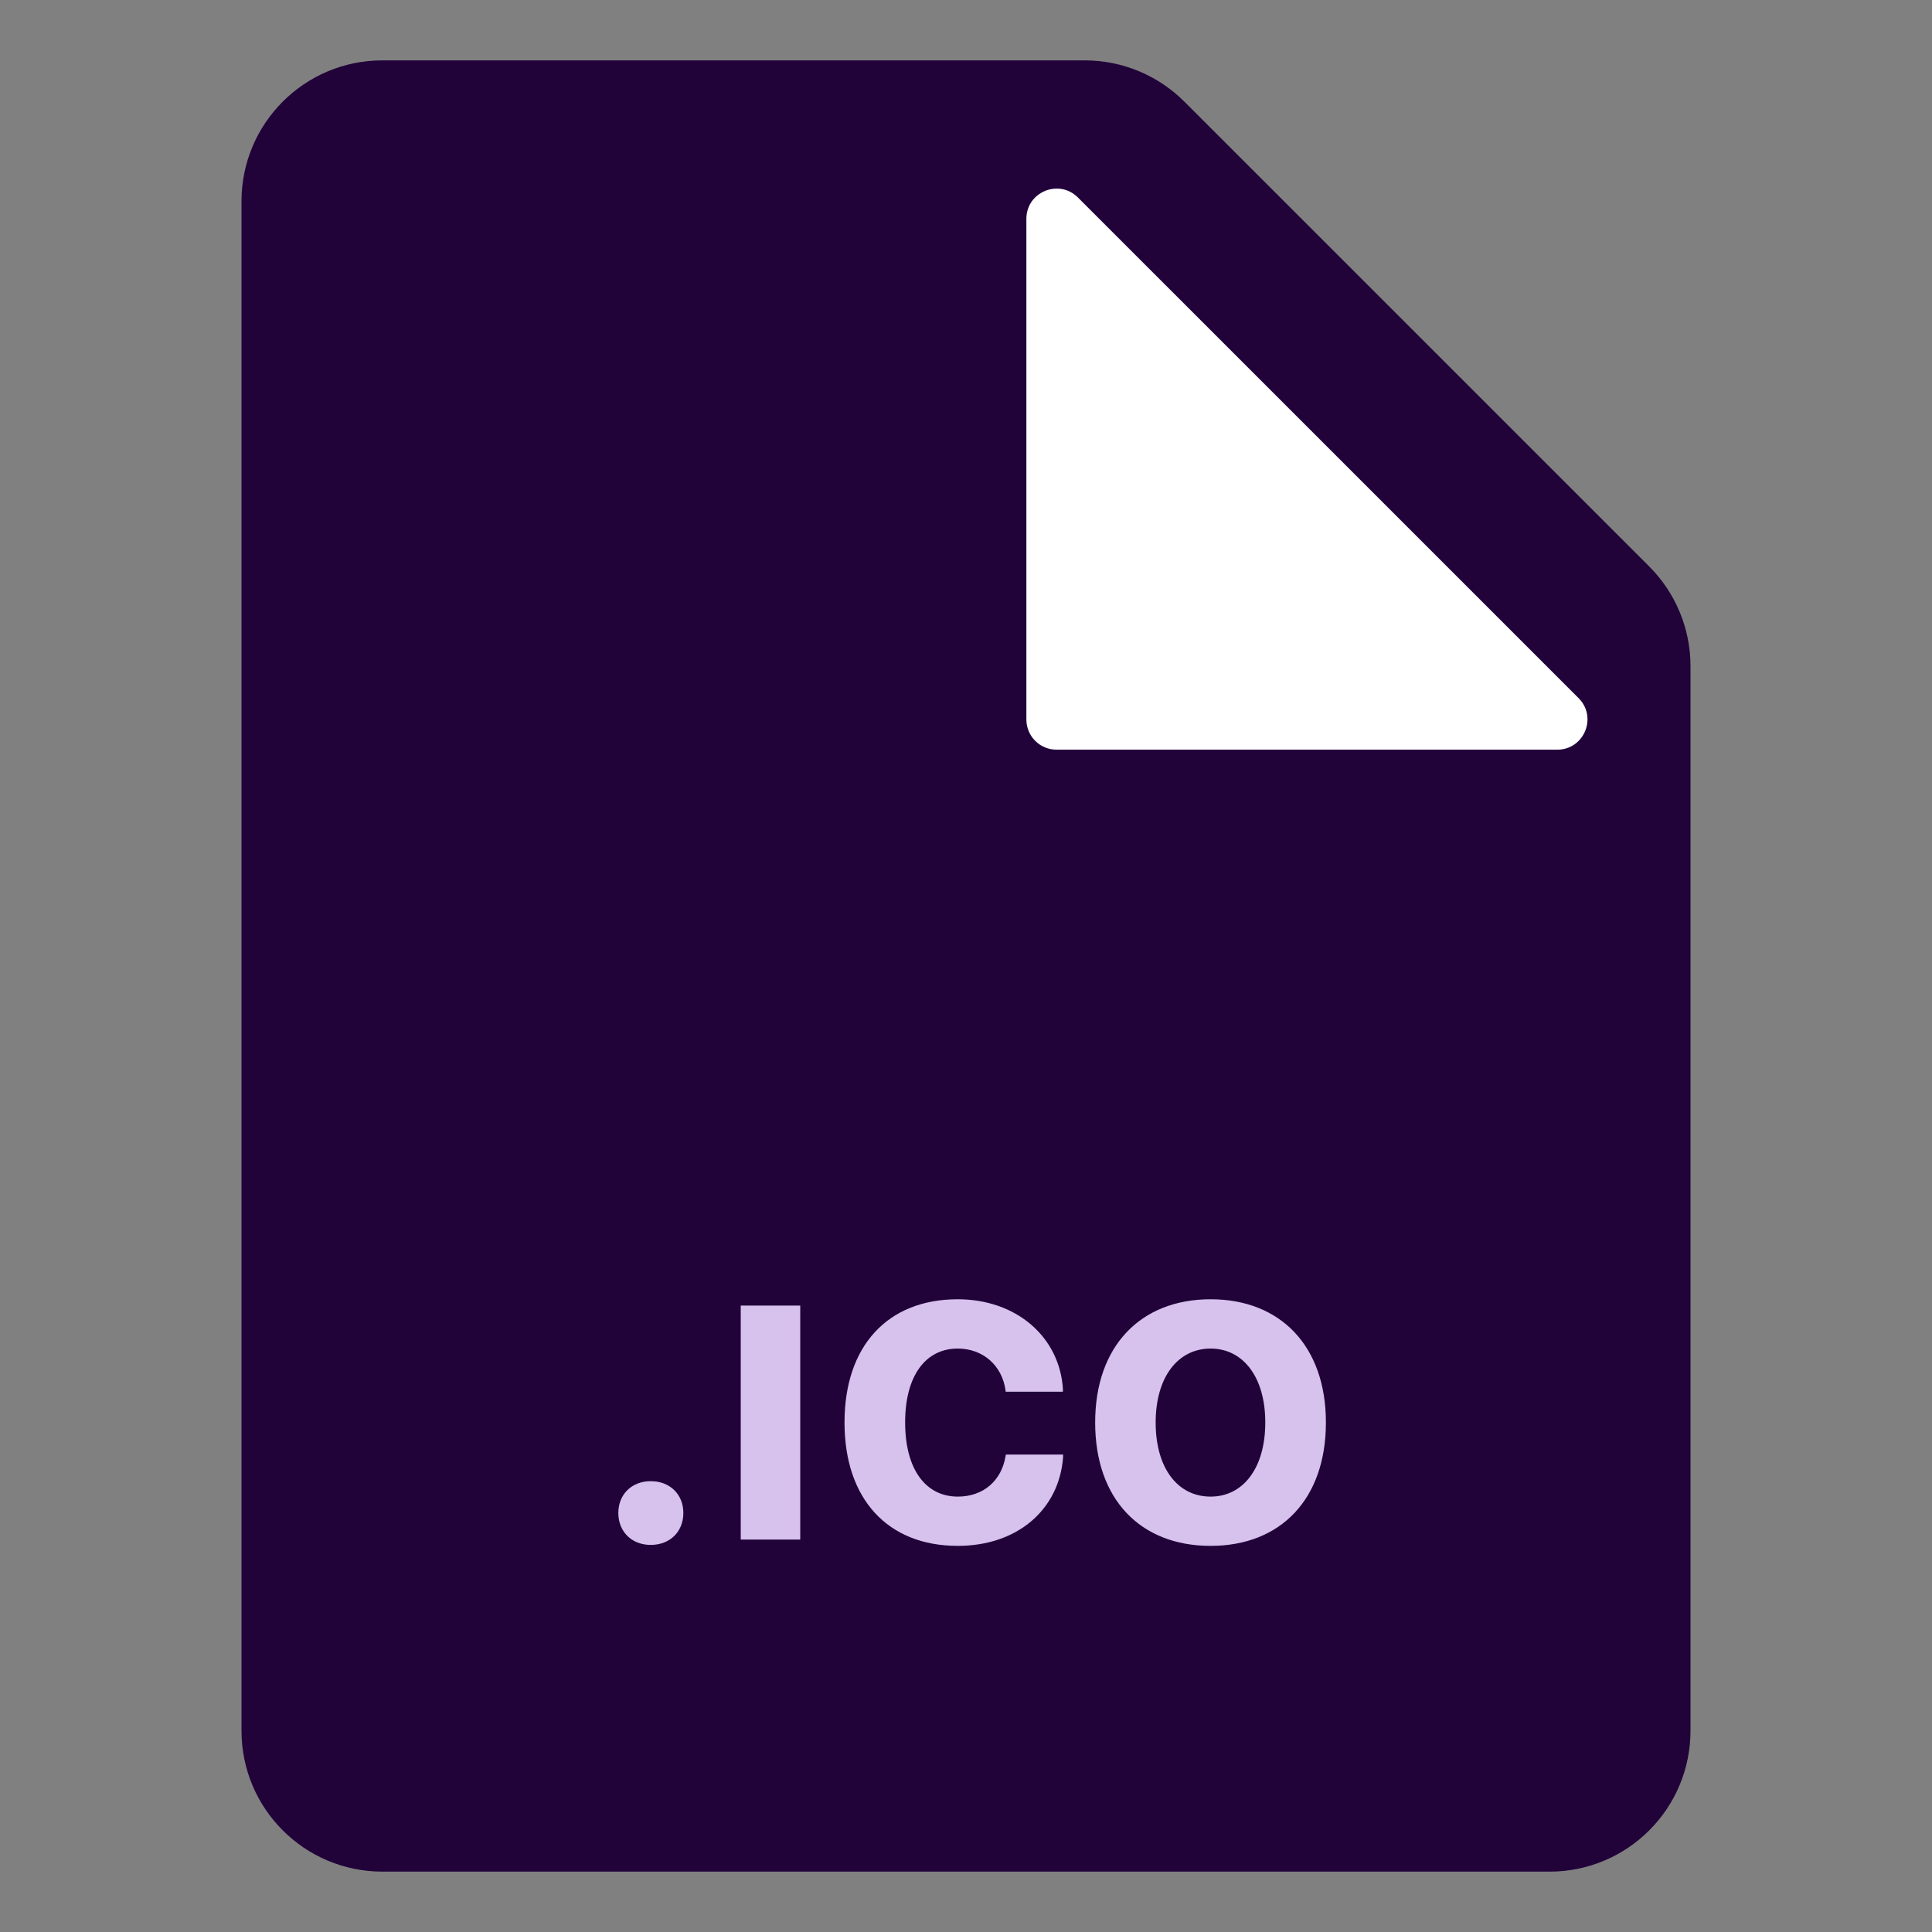
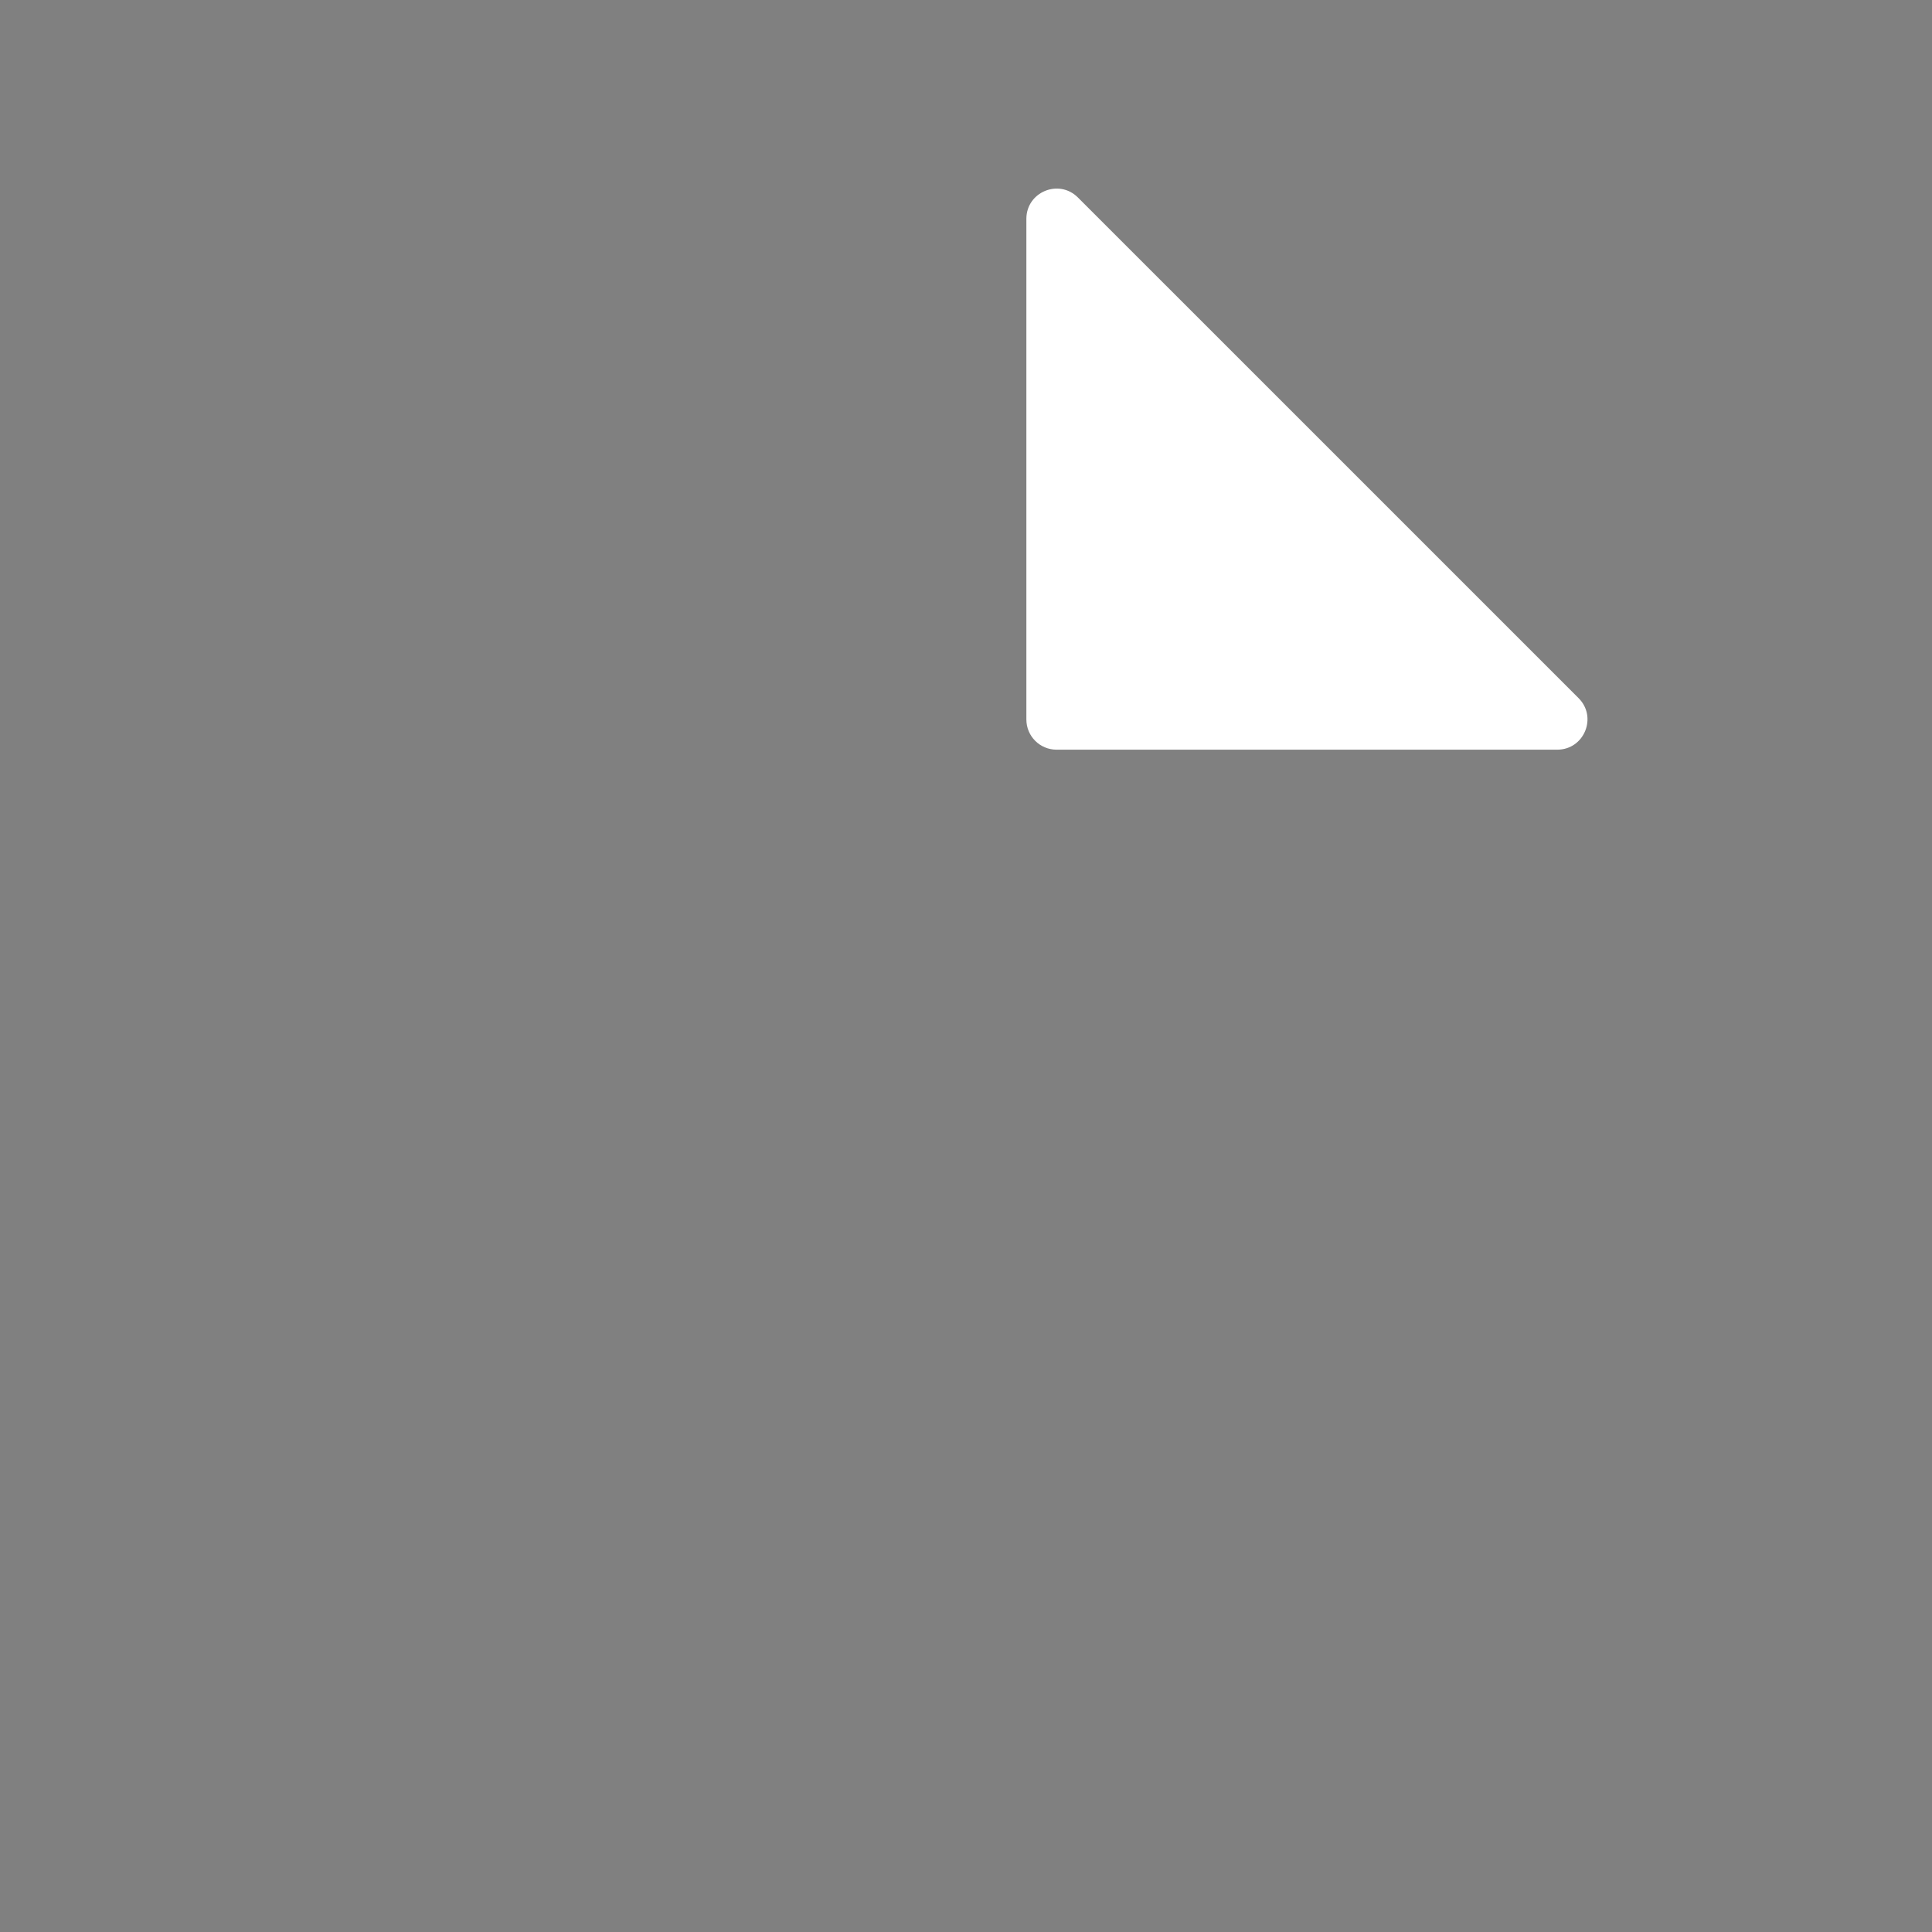
<svg xmlns="http://www.w3.org/2000/svg" width="64" height="64" viewBox="0 0 64 64" fill="none">
  <rect x="0" y="0" width="64" height="64" fill="#808080" stroke="none" />
-   <path fill-rule="evenodd" clip-rule="evenodd" d="M39.234 3.367C38.359 2.492 37.172 2 35.935 2H12.667C10.089 2 8 4.089 8 6.667V57.333C8 59.911 10.089 62 12.667 62H51.333C53.911 62 56 59.911 56 57.333V22.065C56 20.828 55.508 19.641 54.633 18.765L39.234 3.367Z" fill="#21033A" />
  <path d="M35 24.834H51.586C52.477 24.834 52.923 23.757 52.293 23.127L35.707 6.542C35.077 5.912 34 6.358 34 7.249V23.834C34 24.387 34.448 24.834 35 24.834Z" fill="white" />
-   <path d="M21.557 51.177C20.918 51.177 20.483 50.731 20.483 50.119C20.483 49.512 20.918 49.066 21.557 49.066C22.202 49.066 22.637 49.512 22.637 50.119C22.637 50.731 22.202 51.177 21.557 51.177ZM24.538 51V43.249H26.509V51H24.538ZM31.725 51.209C29.404 51.209 27.976 49.652 27.976 47.127V47.117C27.976 44.592 29.399 43.04 31.725 43.04C33.674 43.04 35.098 44.291 35.21 46.005V46.102H33.315L33.309 46.053C33.196 45.242 32.573 44.673 31.725 44.673C30.645 44.673 29.984 45.597 29.984 47.111V47.122C29.984 48.648 30.645 49.577 31.73 49.577C32.579 49.577 33.175 49.045 33.309 48.245L33.32 48.185H35.216V48.272C35.087 50.001 33.712 51.209 31.725 51.209ZM40.103 51.209C37.762 51.209 36.279 49.647 36.279 47.127V47.117C36.279 44.603 37.773 43.04 40.103 43.04C42.429 43.04 43.922 44.603 43.922 47.117V47.127C43.922 49.647 42.435 51.209 40.103 51.209ZM40.103 49.577C41.188 49.577 41.914 48.621 41.914 47.127V47.117C41.914 45.629 41.188 44.673 40.103 44.673C39.013 44.673 38.283 45.629 38.283 47.117V47.127C38.283 48.621 39.002 49.577 40.103 49.577Z" fill="#D7C1ED" />
</svg>